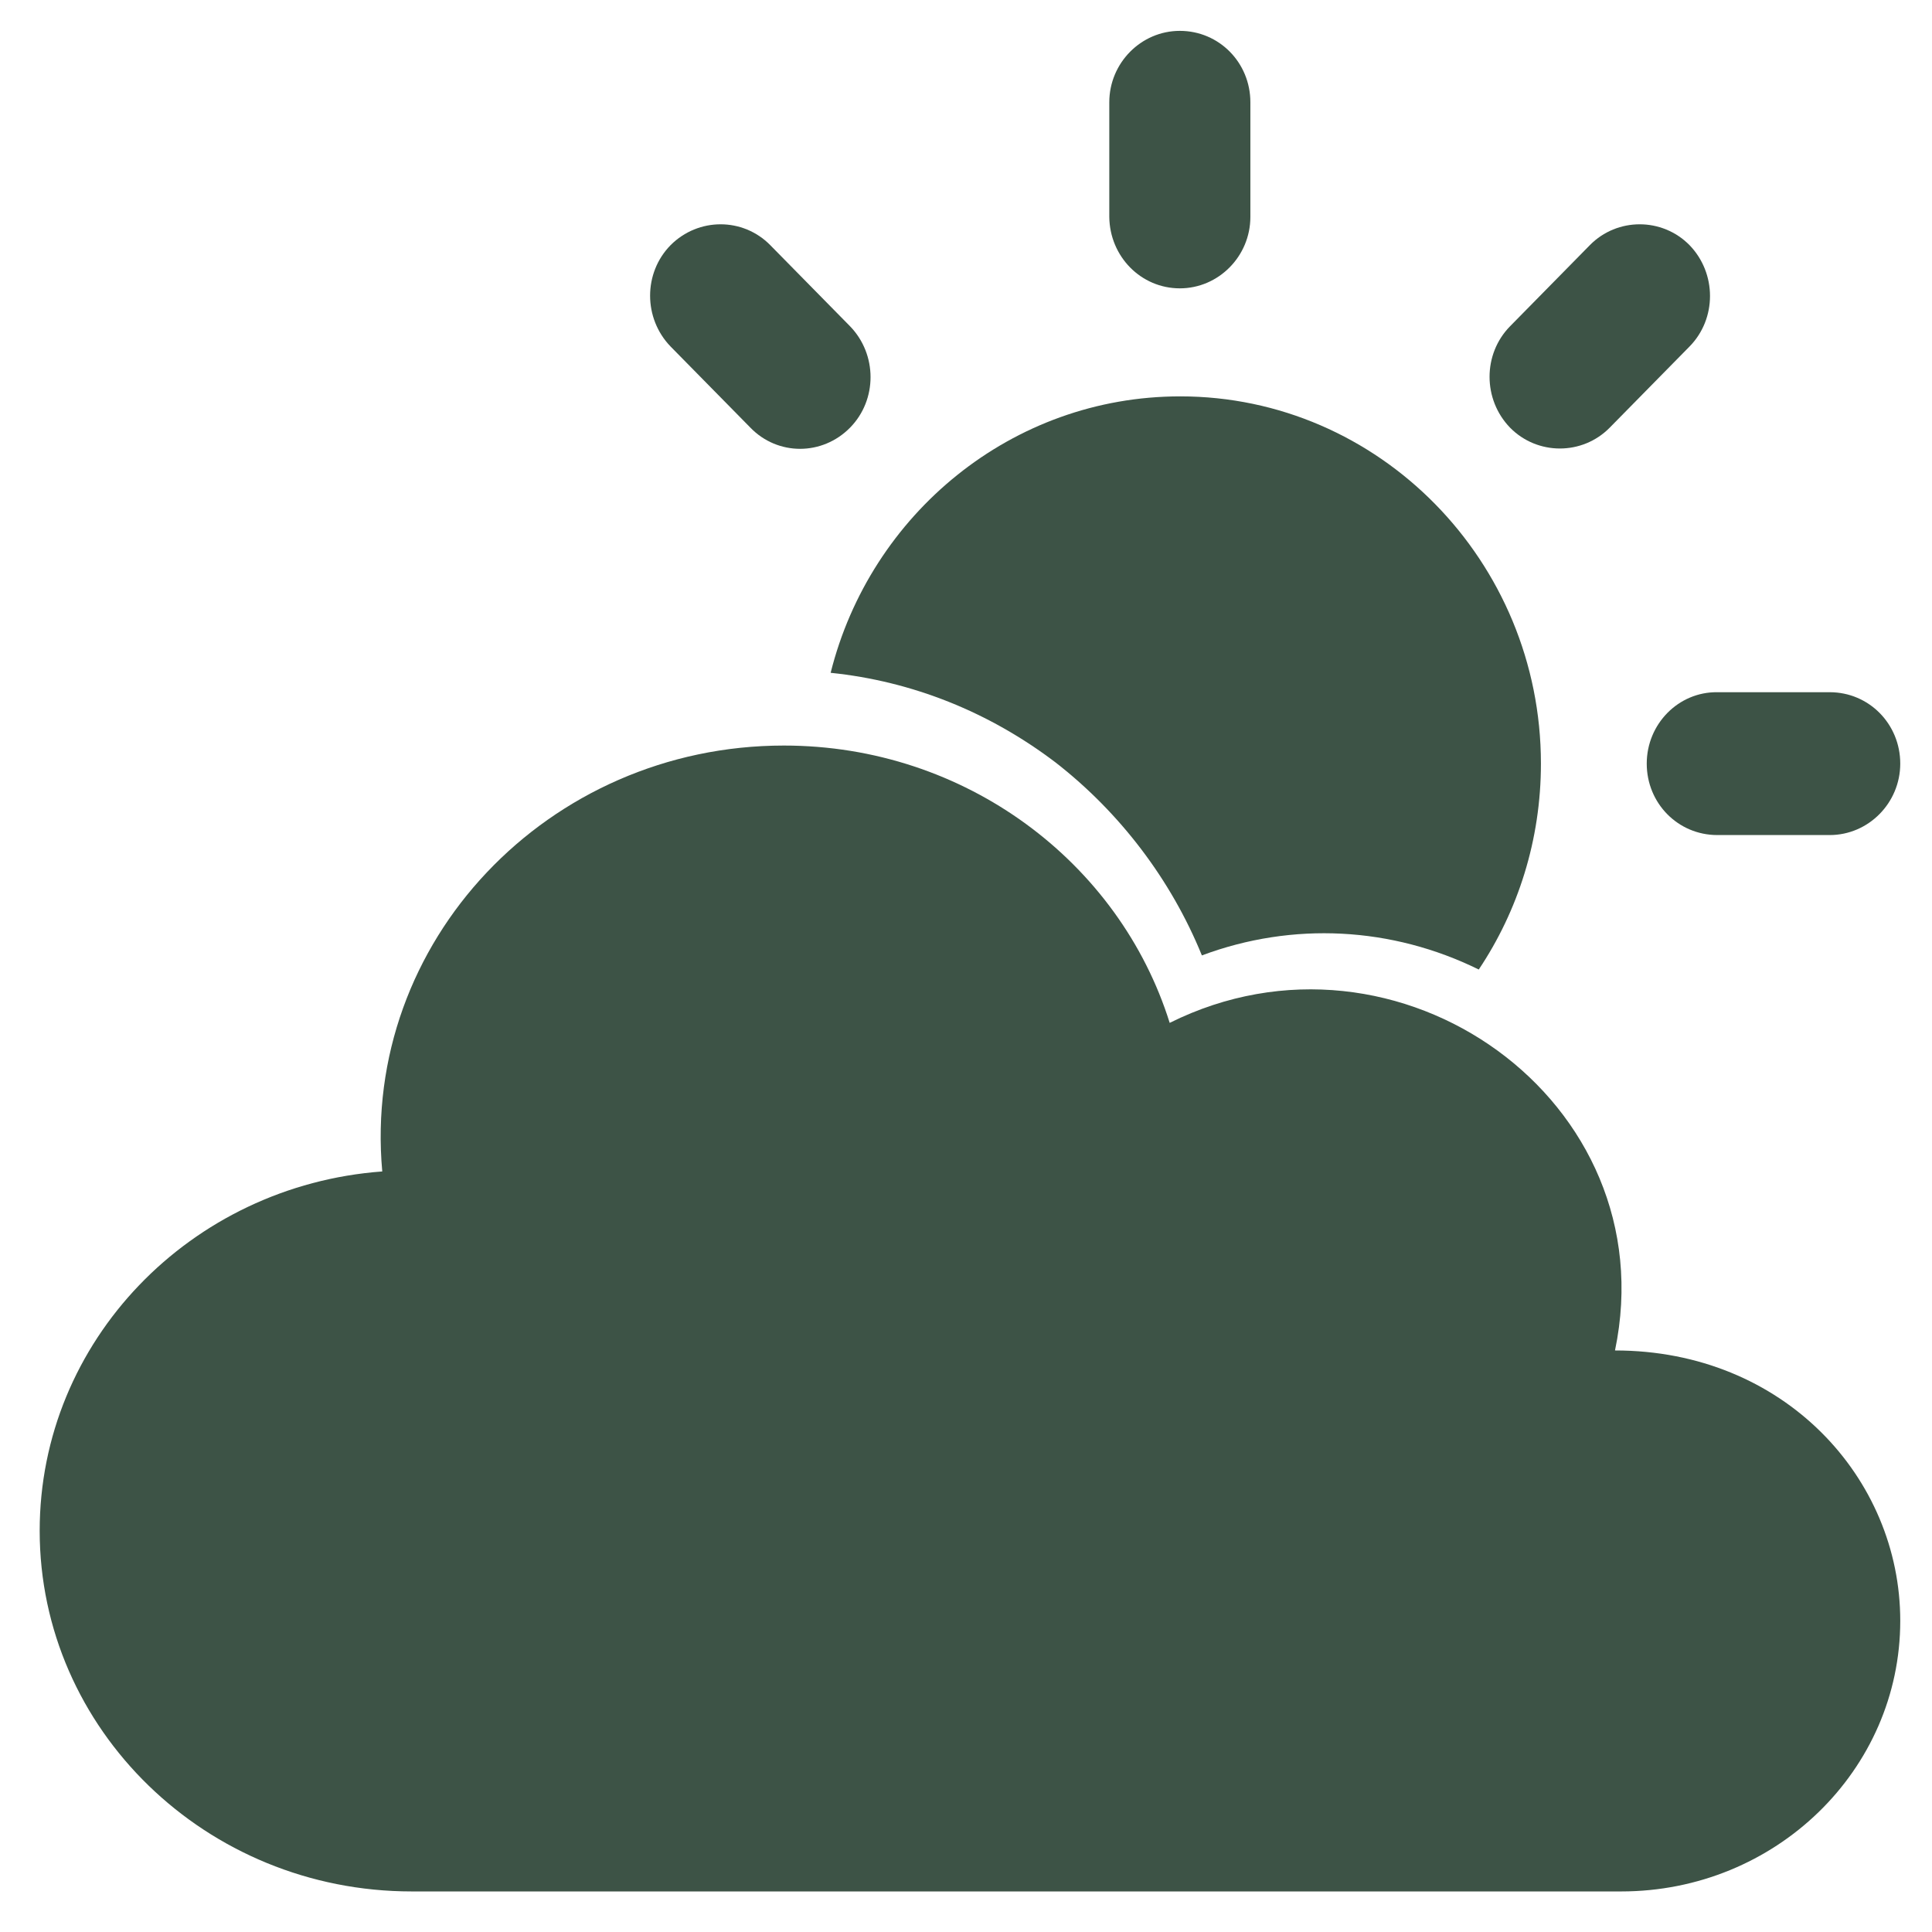
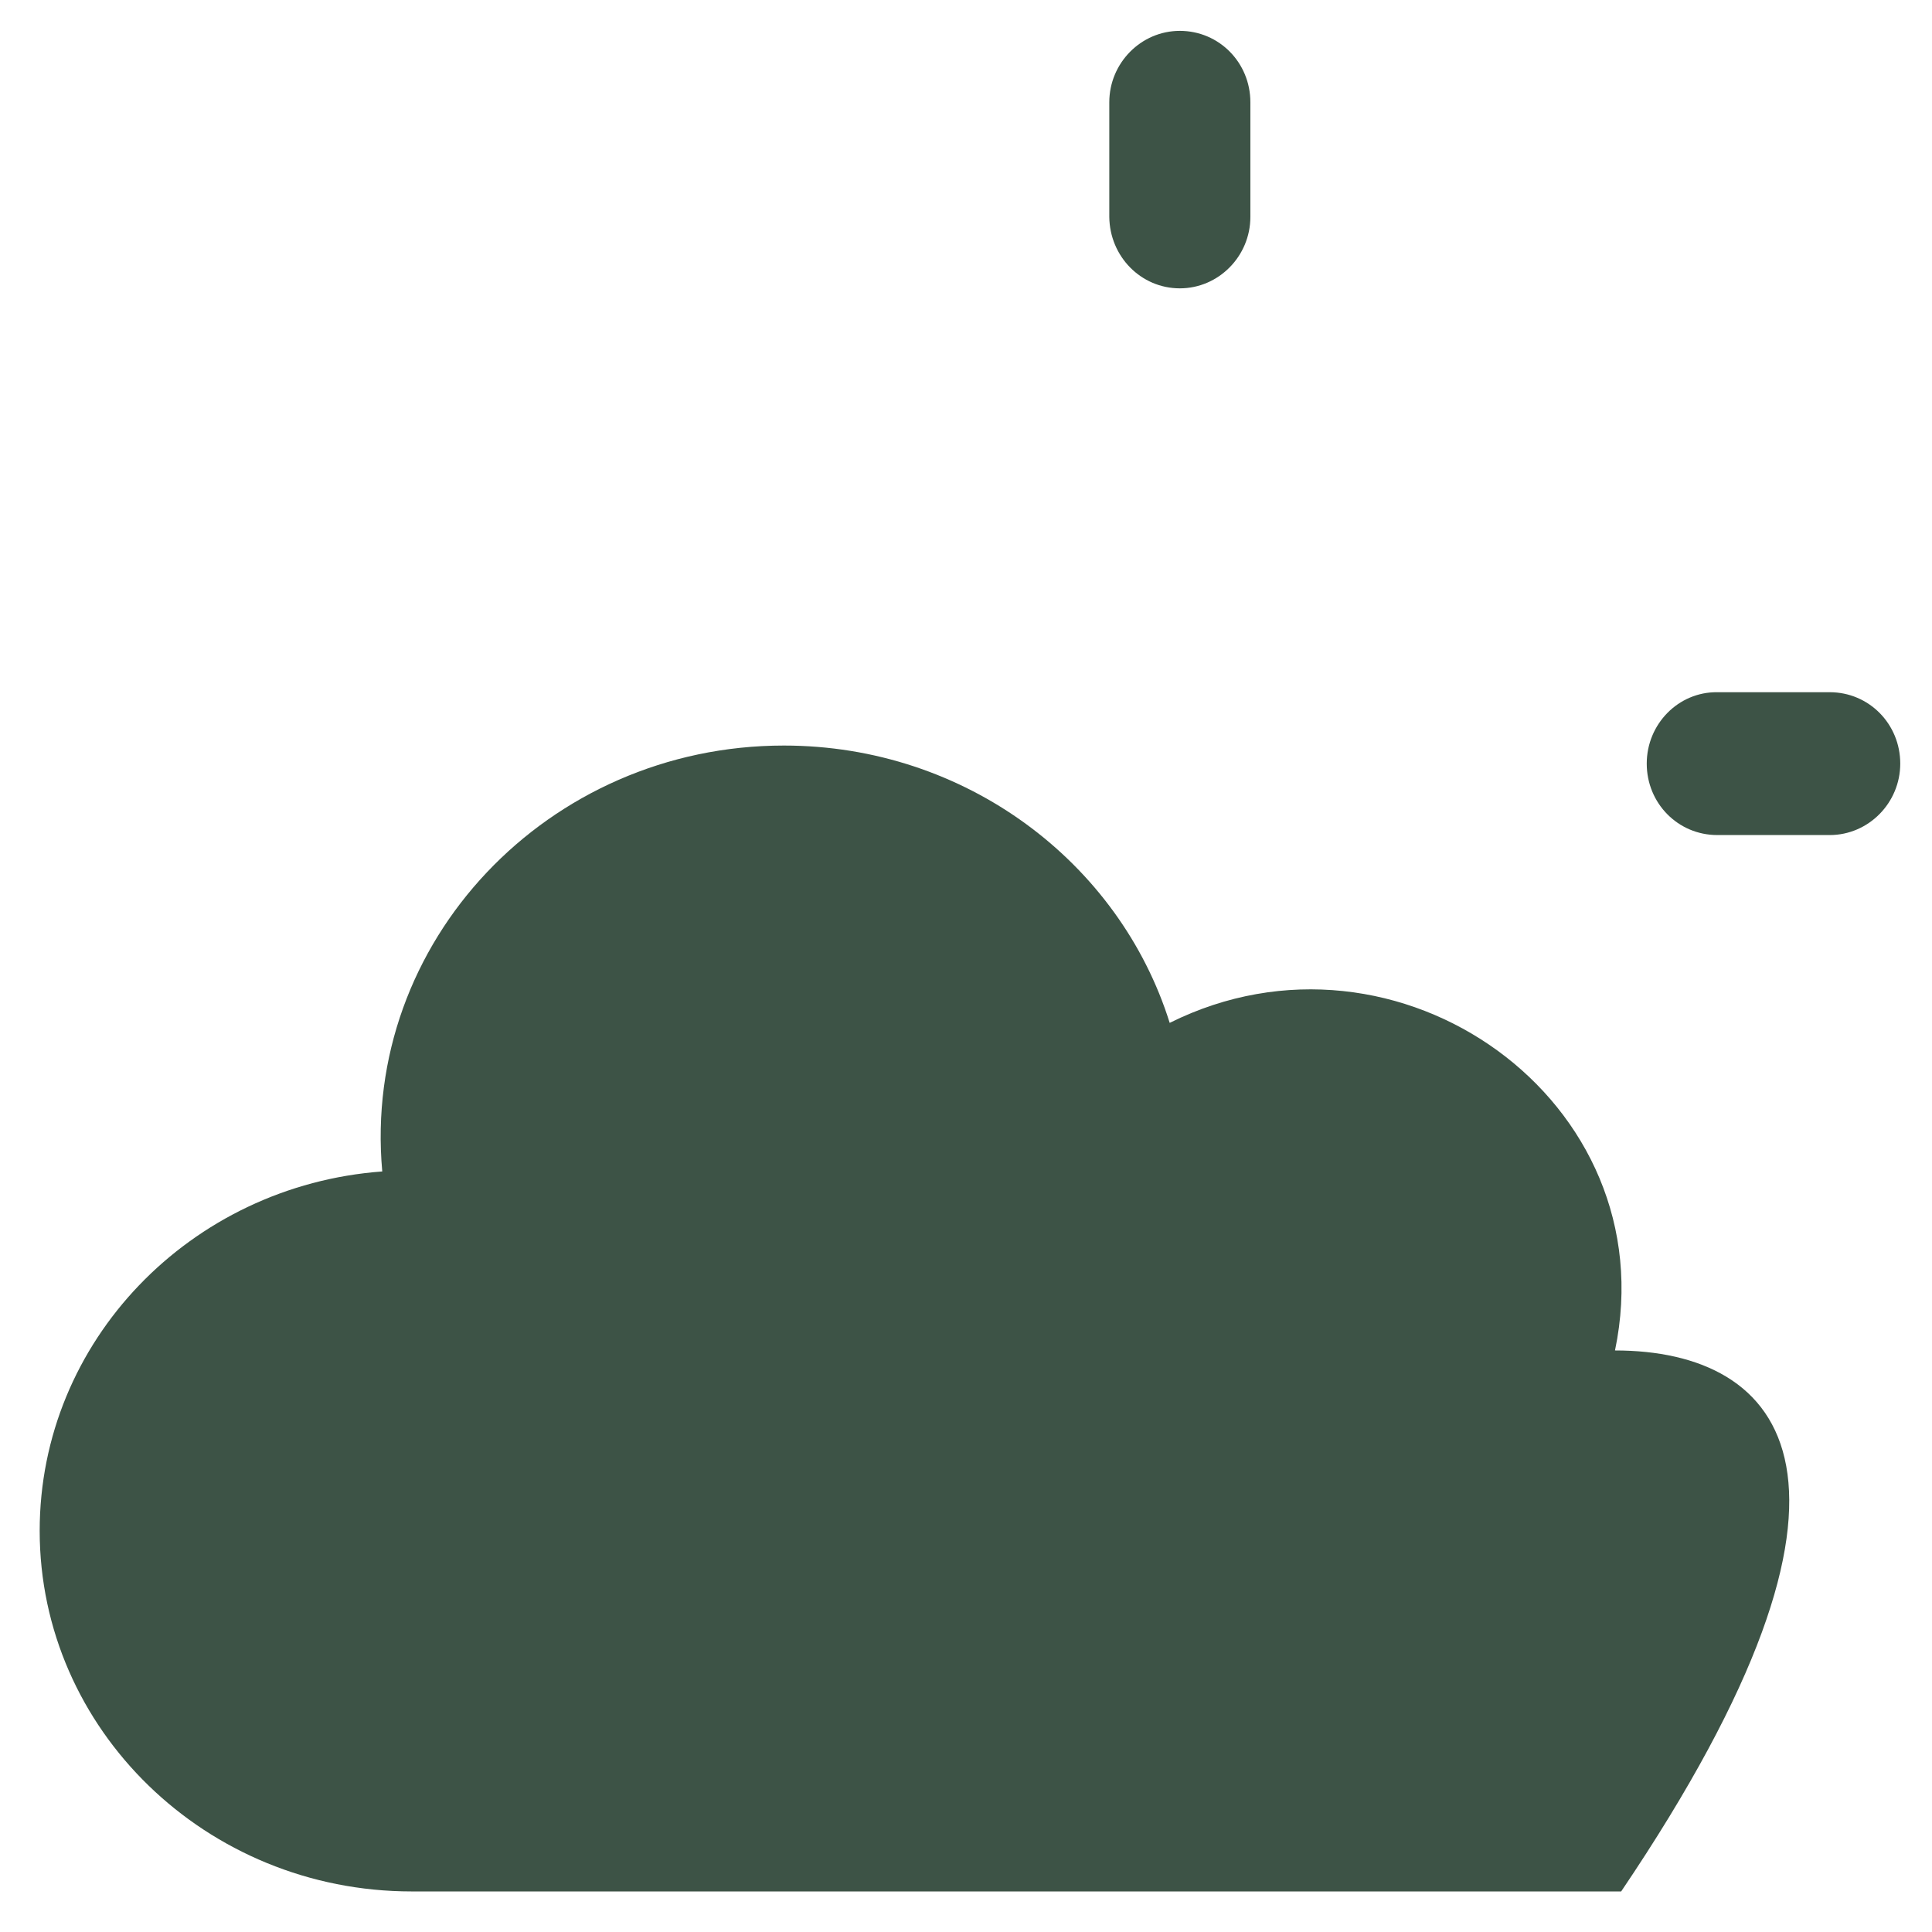
<svg xmlns="http://www.w3.org/2000/svg" version="1.1" id="Laag_1" x="0px" y="0px" width="438.2px" height="438.2px" viewBox="0 0 438.2 438.2" enable-background="new 0 0 438.2 438.2" xml:space="preserve">
  <g>
-     <path fill="#3D5346" d="M366.3,306.3c11.8-56.5-49.2-100.1-101-74.3c-11.4-36.4-46.3-62.9-87.5-62.9c-53.5,0-95.8,44.5-91.1,96.6   C43.2,268.9,9,304.2,9,347.2C9,392.2,46.7,429,93.4,429h274.3c35,0,63.3-27.5,63.3-61.4C431,335.3,404.7,306.3,366.3,306.3z" />
+     <path fill="#3D5346" d="M366.3,306.3c11.8-56.5-49.2-100.1-101-74.3c-11.4-36.4-46.3-62.9-87.5-62.9c-53.5,0-95.8,44.5-91.1,96.6   C43.2,268.9,9,304.2,9,347.2C9,392.2,46.7,429,93.4,429h274.3C431,335.3,404.7,306.3,366.3,306.3z" />
  </g>
  <g>
-     <path fill="#3D5346" d="M272.6,216.7c20.6-7.7,43.1-6.5,62.8,3.2c8.9-13.3,14.1-29.4,14.1-46.7c0-45.9-36.7-83.3-81.8-83.3   c-38.2,0-70.3,26.7-79.3,62.7c18.5,1.9,36,8.9,51.1,20.4C254,184.3,265.6,199.5,272.6,216.7z" />
    <path fill="#3D5346" d="M267.6,65.4c8.8,0,16-7.3,16-16.2v-26c0-9-7.1-16.2-16-16.2c-8.8,0-16,7.3-16,16.2v26   C251.7,58.2,258.8,65.4,267.6,65.4z" />
-     <path fill="#3D5346" d="M365.1,97l18.1-18.4c6.2-6.3,6.2-16.6,0-23c-6.2-6.3-16.4-6.3-22.6,0L342.5,74c-6.2,6.3-6.2,16.6,0,23   C348.7,103.3,358.9,103.3,365.1,97z" />
    <path fill="#3D5346" d="M373.5,173.2c0,9,7.1,16.2,16,16.2H415c8.8,0,16-7.3,16-16.2c0-9-7.1-16.2-16-16.2h-25.5   C380.7,156.9,373.5,164.2,373.5,173.2z" />
-     <path fill="#3D5346" d="M170.2,97c6.2,6.4,16.3,6.4,22.6,0c6.2-6.3,6.2-16.6,0-23l-18.1-18.4c-6.2-6.3-16.3-6.3-22.6,0   c-6.2,6.3-6.2,16.6,0,23L170.2,97z" />
  </g>
</svg>